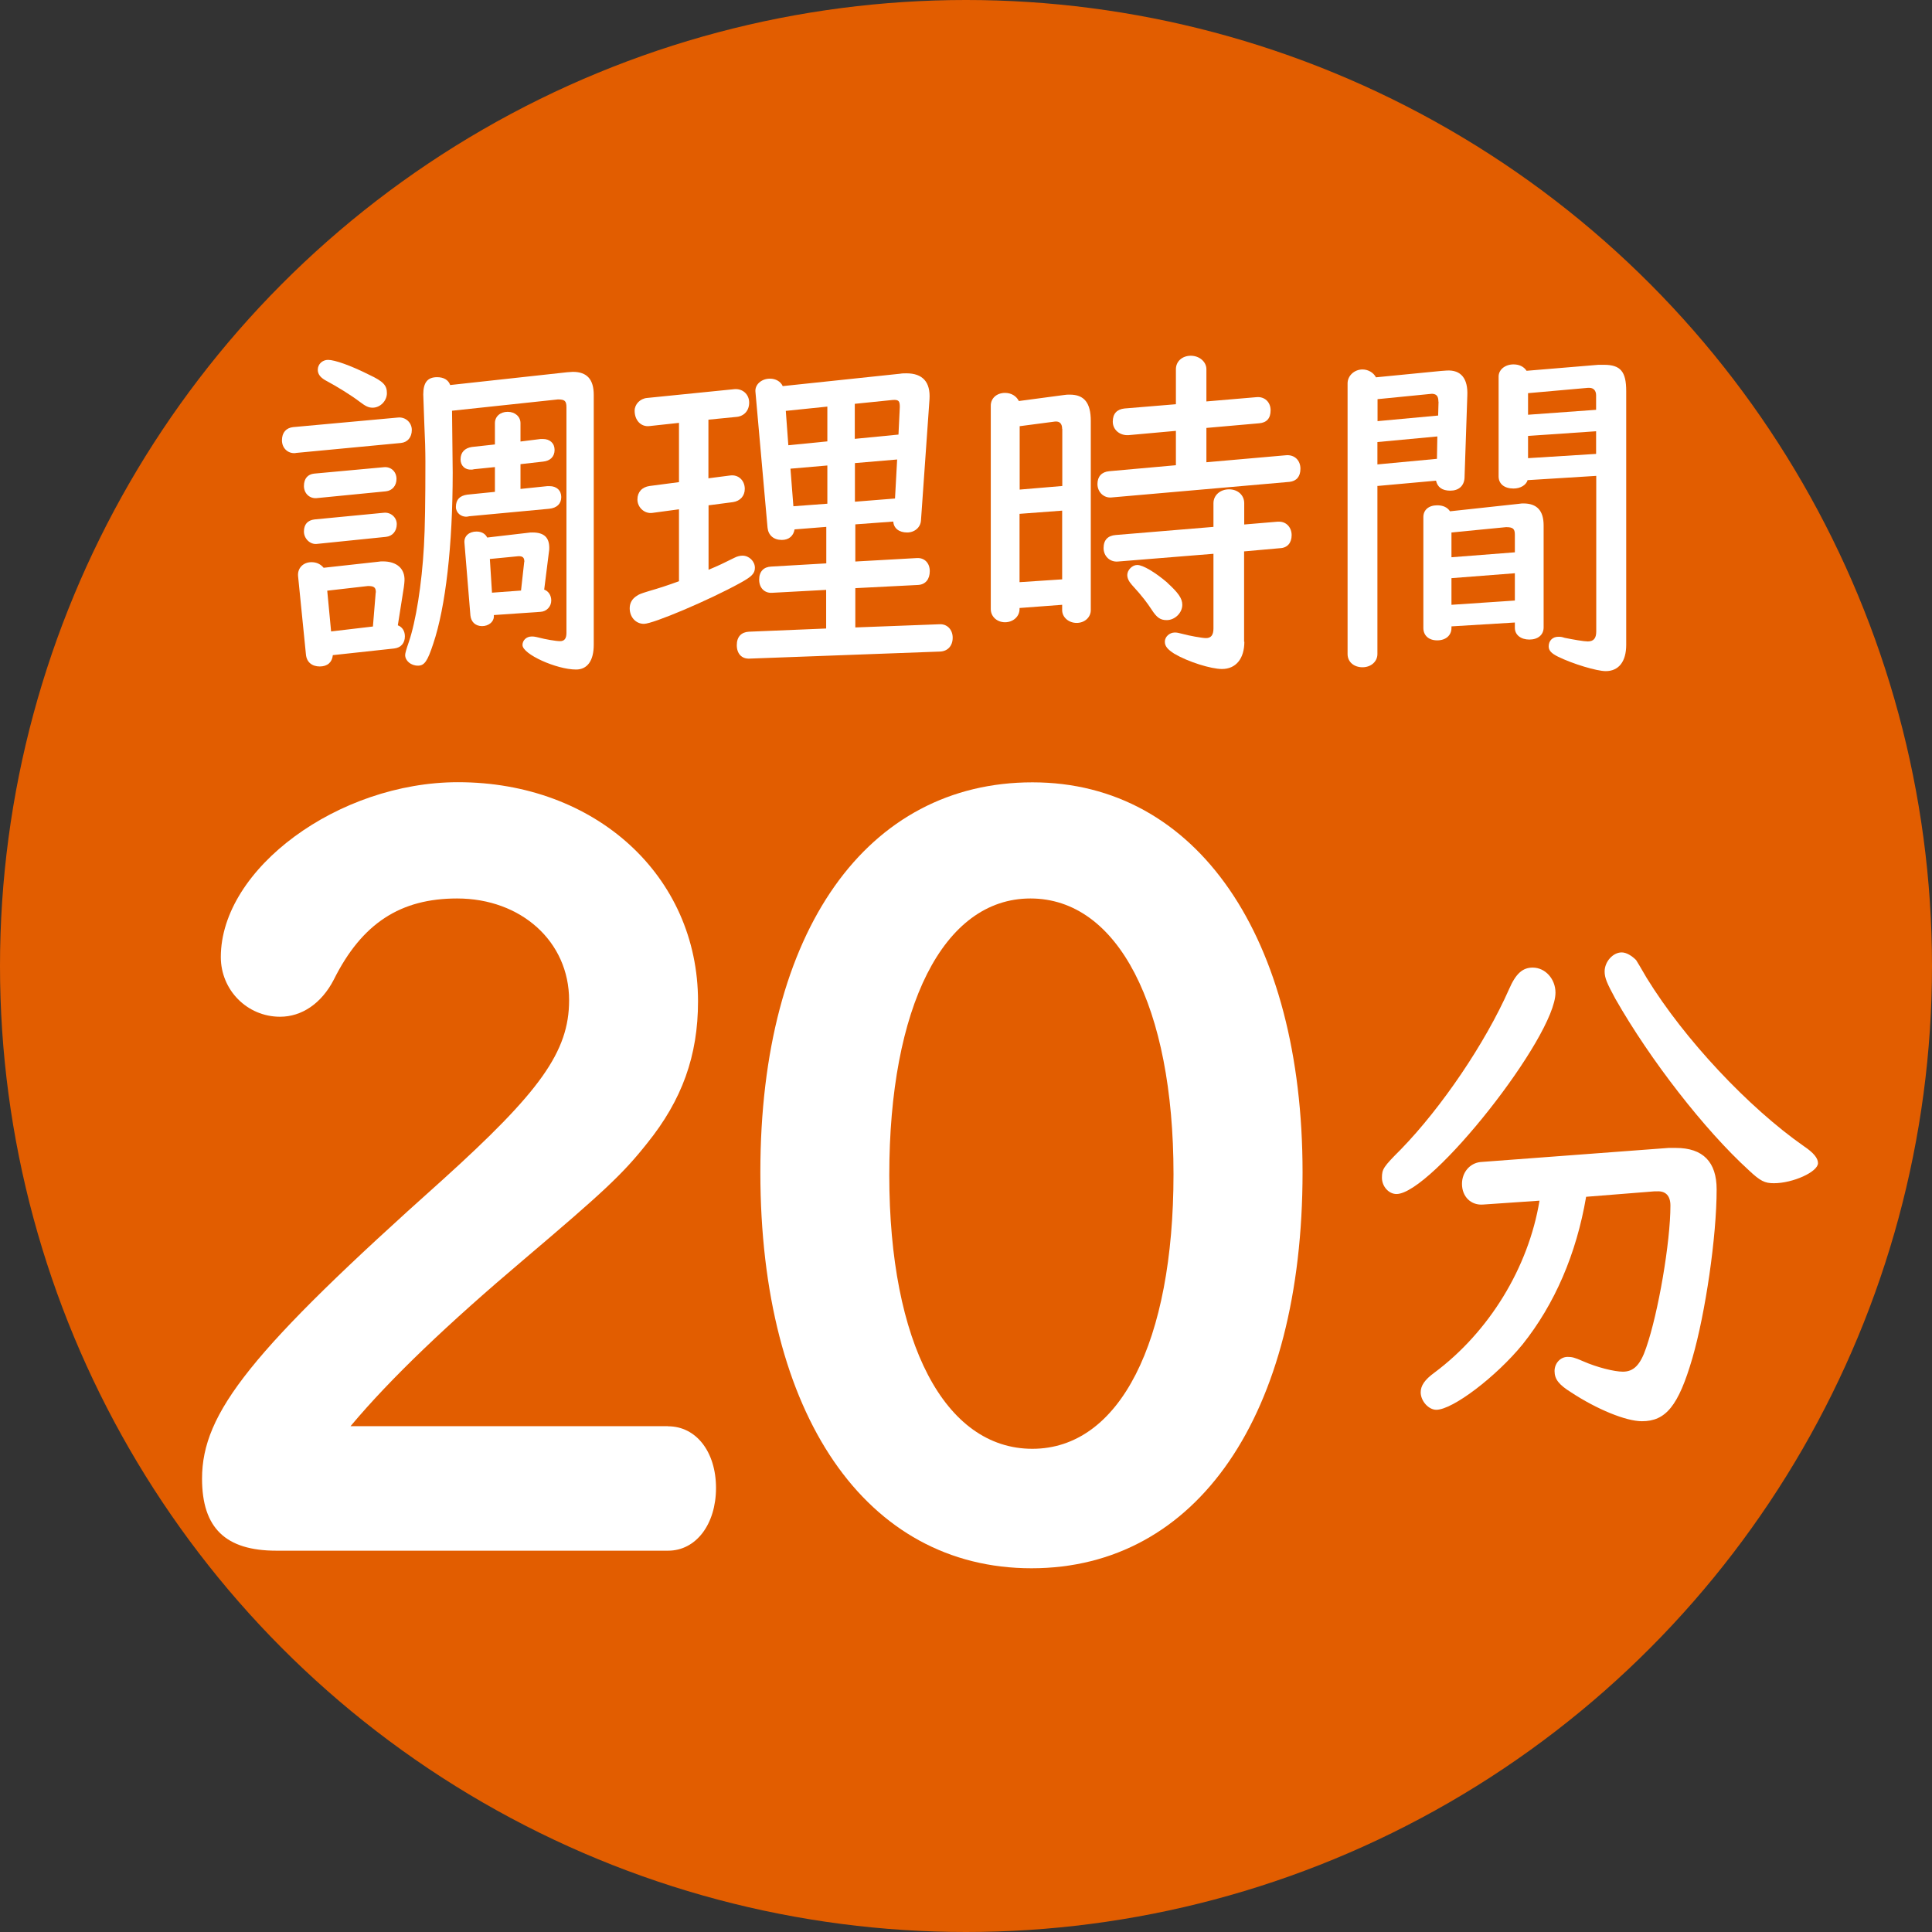
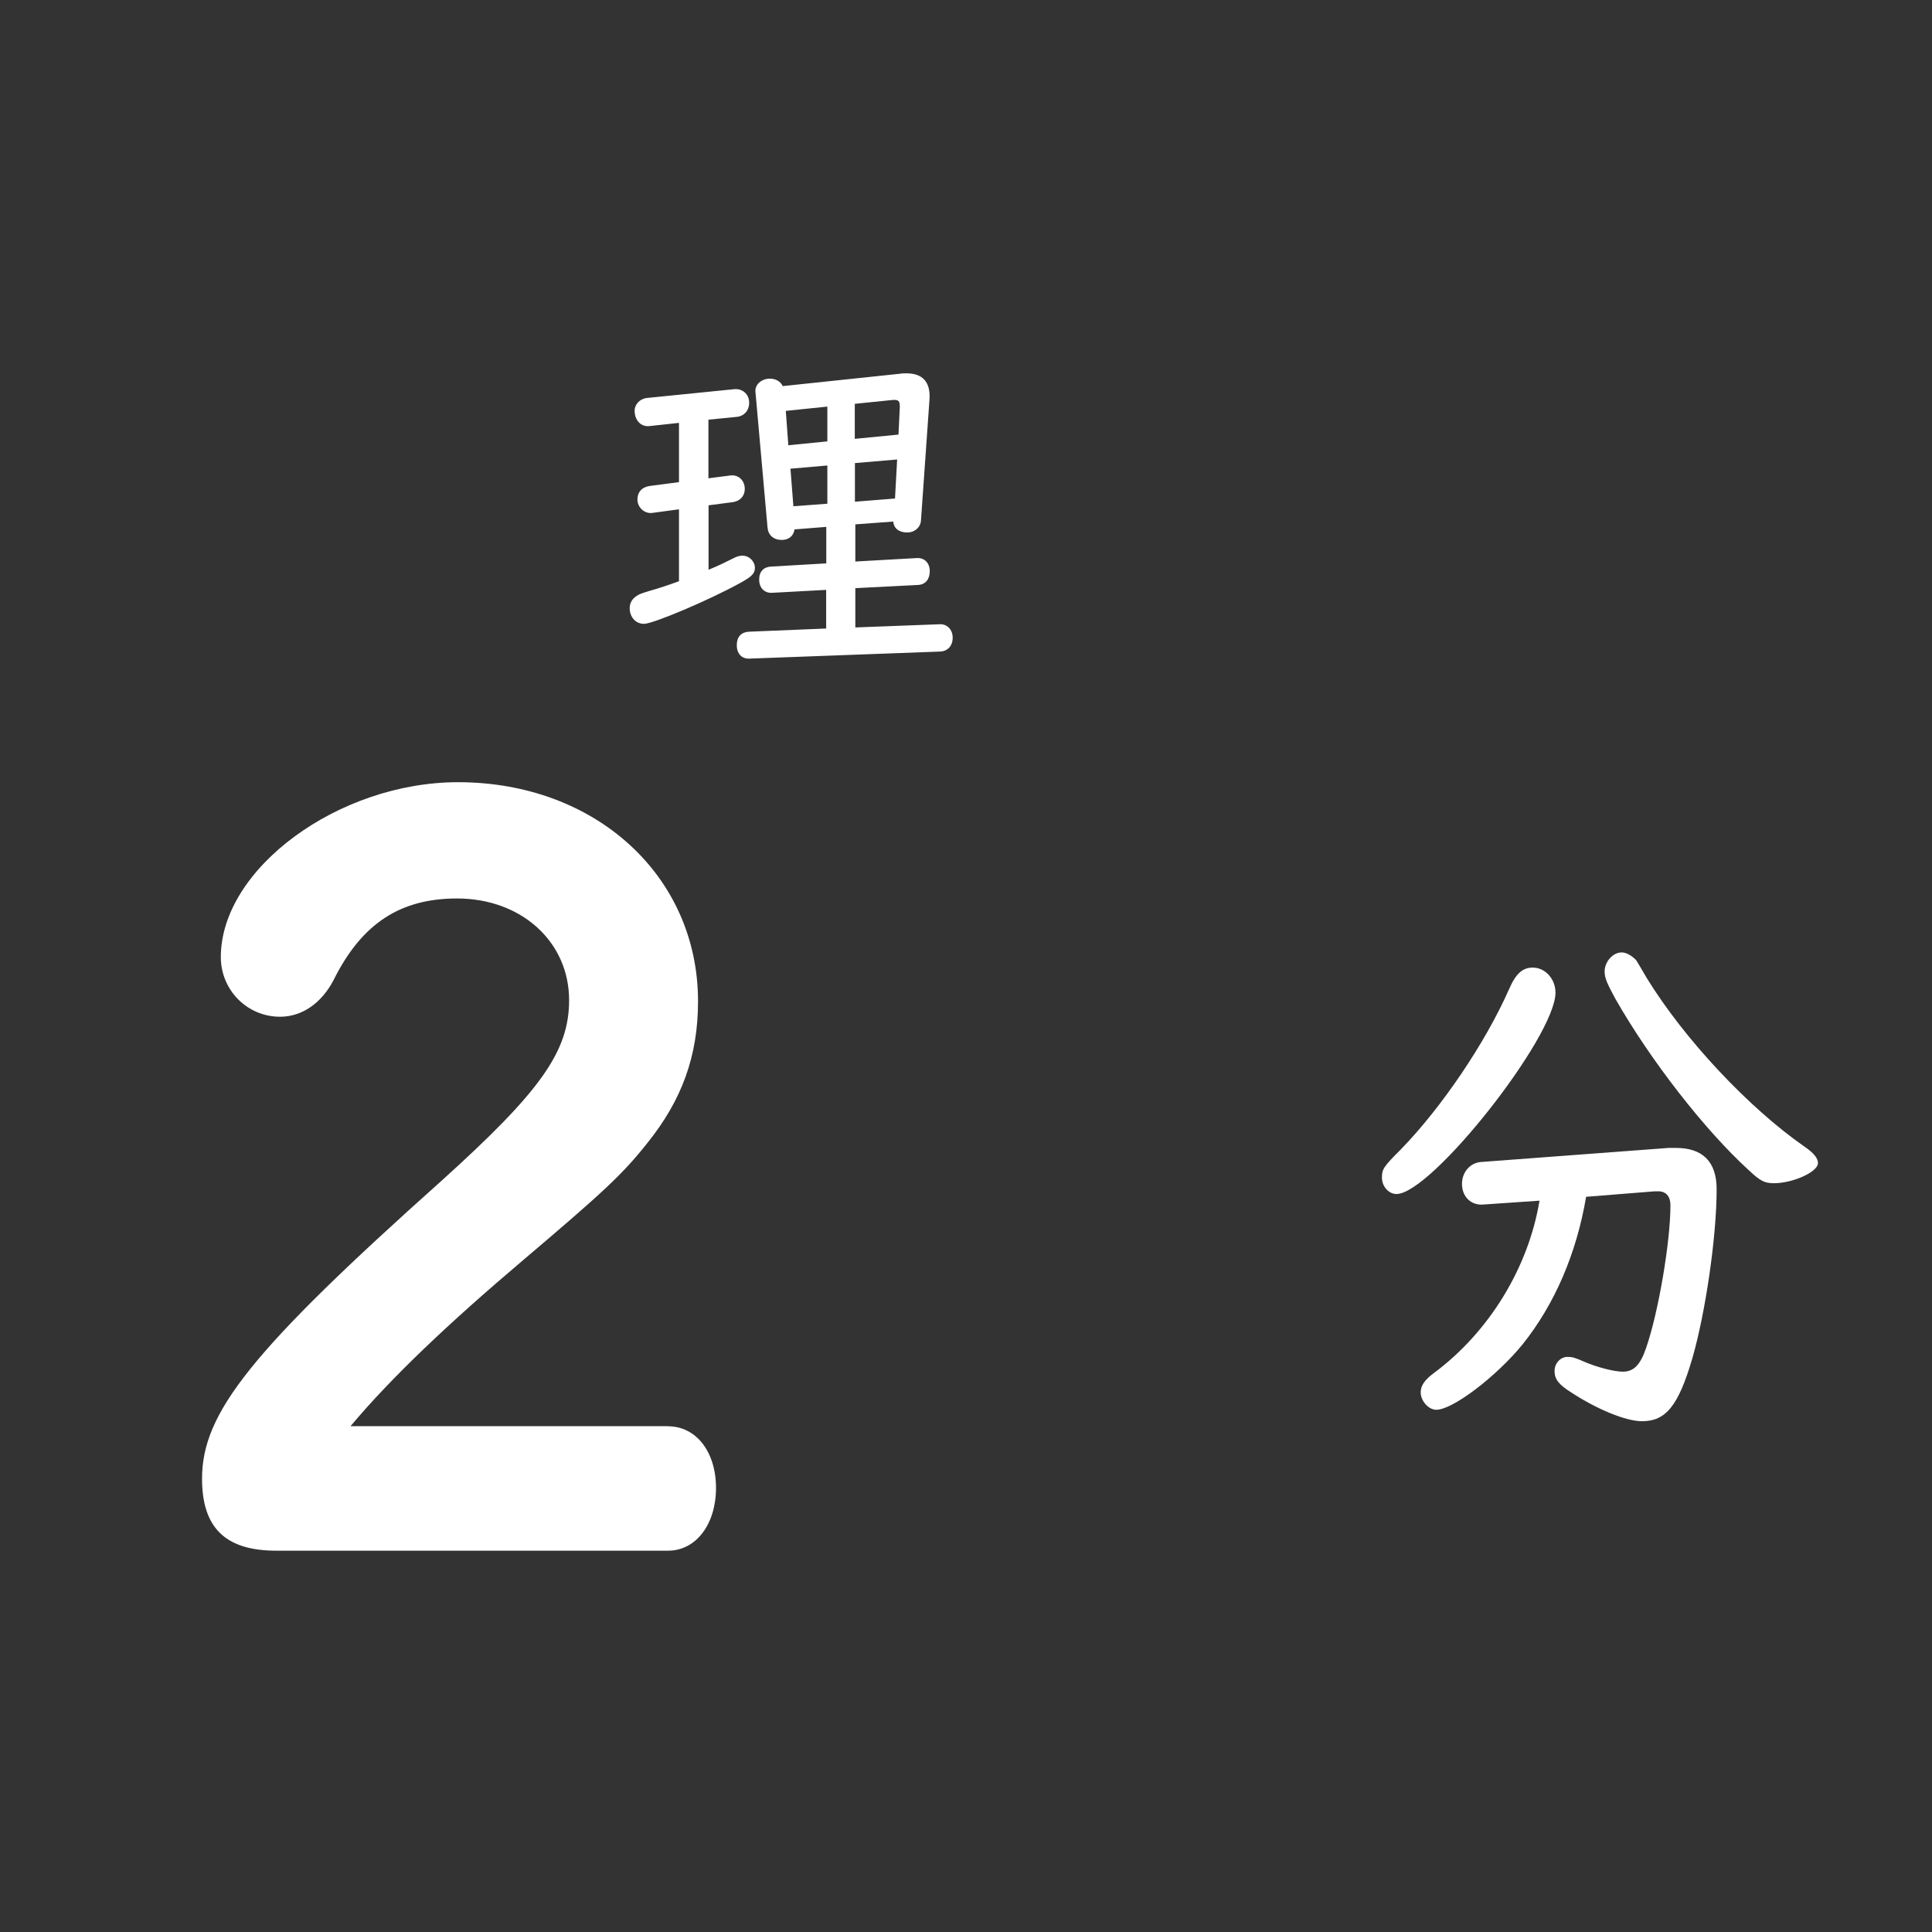
<svg xmlns="http://www.w3.org/2000/svg" id="_レイヤー_2" data-name="レイヤー_2" viewBox="0 0 145.06 145.06">
  <rect x="0" y="0" width="145.06" height="145.06" fill="#333333" stroke="none" />
  <defs>
    <style>
      .cls-1 {
        fill: #fff;
      }

      .cls-2 {
        fill: #e25d00;
      }
    </style>
  </defs>
  <g id="_レイヤー_1-2" data-name="レイヤー_1">
    <g>
-       <circle class="cls-2" cx="72.53" cy="72.53" r="72.53" />
      <g>
-         <path class="cls-1" d="M22.18,34.02c-.56.05-1.01-.37-1.01-.96s.32-.93.83-.99l7.88-.72c.56-.06,1.04.37,1.04.93s-.32.93-.82.98l-7.9.75ZM29.87,46.95c.35.13.53.45.53.83,0,.5-.29.85-.8.91l-4.61.5c-.05.53-.4.85-.98.85s-.99-.32-1.04-.91l-.59-5.88c-.05-.58.37-1.04,1.01-1.04.4,0,.69.16.91.42l4.07-.45c.16-.03.29-.03.37-.03,1.07,0,1.68.56,1.63,1.47,0,.13-.03.29-.05.48l-.45,2.85ZM23.78,37.4c-.53.05-.96-.35-.96-.91s.29-.88.77-.93l5.22-.48c.53-.06.96.32.96.88,0,.51-.32.88-.8.93l-5.19.51ZM23.78,40.84c-.5.05-.96-.4-.96-.93s.27-.85.8-.91l5.19-.5c.53-.06.98.35.98.85,0,.53-.32.91-.82.96l-5.19.53ZM27.72,28.14c1.07.5,1.33.8,1.33,1.38s-.5,1.09-1.07,1.09c-.32,0-.53-.11-.98-.45-.56-.43-1.6-1.09-2.61-1.63-.35-.21-.53-.45-.53-.77,0-.42.35-.74.77-.74.5,0,1.7.42,3.09,1.12ZM28.22,44.48c0-.37-.13-.48-.59-.48l-3.06.35.29,3.06,3.14-.37.21-2.56ZM33.94,30.85c.03,2.9.05,4.45.05,4.63,0,5.46-.53,10.09-1.46,12.85-.43,1.31-.66,1.65-1.15,1.65-.53,0-.96-.37-.96-.8q0-.19.27-.96c.53-1.54.98-4.34,1.14-7.21.08-1.33.11-3.46.11-6.33,0-.8-.03-1.86-.08-2.82-.03-.98-.08-2.1-.08-2.24,0-.9.32-1.3,1.04-1.3.5,0,.85.21.98.59l8.78-.96.43-.03c1.06,0,1.57.56,1.57,1.73v18.76c0,1.2-.48,1.86-1.33,1.86-1.46,0-4.02-1.15-4.02-1.84,0-.35.29-.64.69-.64.13,0,.21,0,.53.08.48.13,1.3.27,1.6.27.32,0,.48-.19.48-.61v-16.95c0-.48-.13-.59-.64-.59l-7.96.85ZM41.1,36.5h.16c.53,0,.88.32.88.82s-.32.82-.91.88l-5.99.56-.16.03c-.45.05-.85-.29-.85-.72,0-.56.29-.85.85-.93l2.08-.21v-1.86l-1.57.16c-.08.03-.16.03-.19.03-.48.03-.82-.29-.82-.77,0-.53.32-.85.85-.93l1.73-.19v-1.6c0-.5.4-.85.96-.85s.96.37.96.85v1.38l1.52-.19h.16c.53,0,.88.32.88.82s-.32.83-.88.88l-1.68.19v1.86l2.02-.21ZM40.86,44.27c.32.11.53.43.53.82,0,.45-.35.83-.82.85l-3.49.24v.11c0,.4-.4.72-.88.72-.51,0-.83-.32-.88-.8l-.45-5.48c-.03-.48.35-.82.91-.82.37,0,.66.16.8.45l3.01-.35c.16-.03.29-.03.4-.03.85,0,1.25.37,1.25,1.15,0,.08,0,.21-.03.35l-.35,2.79ZM39.37,42.19c0-.32-.11-.43-.43-.43l-2.16.21.16,2.53,2.18-.16.24-2.16Z" />
        <path class="cls-1" d="M53.2,35.91l1.63-.21c.61-.08,1.09.37,1.09,1.01,0,.53-.35.91-.88.99l-1.84.24v4.84c.77-.32,1.2-.53,1.94-.9.21-.11.43-.16.61-.16.5,0,.93.43.93.91,0,.43-.24.67-1.12,1.15-2.32,1.28-6.52,3.06-7.21,3.06-.61,0-1.07-.5-1.07-1.17,0-.4.19-.72.53-.93.16-.11.26-.16.88-.35.83-.24,1.47-.45,2.29-.75v-5.4l-2,.27c-.58.08-1.12-.4-1.12-1.01,0-.56.35-.93.91-1.01l2.21-.29v-4.45l-2.21.24c-.64.08-1.12-.43-1.12-1.15,0-.48.4-.91.93-.96l6.55-.66c.61-.06,1.12.37,1.12,1.01,0,.59-.37,1.01-.93,1.07l-2.13.21v4.42ZM59.66,39.74c-.08.5-.43.8-.96.8-.61,0-1.01-.35-1.07-.91l-.91-10.22c-.05-.53.45-.98,1.09-.98.43,0,.8.21.96.56l8.81-.93c.16-.03.32-.03.48-.03,1.22,0,1.81.66,1.73,1.94l-.64,9.1c-.03.53-.48.91-1.04.91-.61,0-1.01-.32-1.04-.82l-2.85.21v2.79l4.63-.26c.56-.03.96.37.96.98s-.32,1.01-.88,1.04l-4.71.24v2.95l6.33-.24c.56-.03.98.4.98,1.01s-.37,1.01-.93,1.04l-14.32.53c-.59.03-.96-.37-.96-1.01s.35-.98.91-1.01l5.8-.24v-2.9l-4.07.22c-.56.03-.96-.37-.96-.99s.35-.96.91-.98l4.13-.24v-2.74l-2.4.19ZM62.11,30.53l-3.11.32.19,2.58,2.93-.29v-2.61ZM59.35,35.19l.22,2.82,2.55-.19v-2.87l-2.77.24ZM67.46,32.64l.1-2.08c0-.45-.08-.56-.53-.53l-2.85.29v2.63l3.28-.32ZM67.2,37.43l.16-2.93-3.17.27v2.9l3.01-.24Z" />
-         <path class="cls-1" d="M76.55,45.65v.08c0,.56-.48.99-1.09.99s-1.07-.43-1.07-.99v-15.27c0-.56.45-.96,1.07-.96.48,0,.85.24,1.04.61l3.38-.45c.16-.03.27-.03.45-.03,1.07,0,1.57.61,1.57,1.97v14.21c0,.53-.45.96-1.06.96s-1.09-.43-1.09-.96v-.4l-3.2.24ZM79.75,32.21c0-.4-.19-.59-.53-.56l-2.66.35v4.76l3.2-.27v-4.29ZM76.55,38.57v5.14l3.2-.21v-5.16l-3.2.24ZM90.55,34.71l6.02-.53c.61-.05,1.07.37,1.07,1.01,0,.59-.29.93-.82.99l-13.36,1.17c-.58.06-1.06-.4-1.06-1.01,0-.56.32-.91.88-.96l5.01-.45v-2.58l-3.54.32c-.67.05-1.2-.4-1.2-1.01s.32-.93.88-.99l3.86-.32v-2.63c0-.59.48-1.01,1.12-1.01s1.17.45,1.17,1.01v2.42l3.76-.32c.61-.06,1.06.37,1.06.98s-.29.93-.85.98l-3.97.35v2.58ZM93.43,48.18c0,1.28-.64,2.05-1.68,2.05-.82,0-2.53-.53-3.57-1.14-.5-.32-.72-.56-.72-.91,0-.37.35-.69.75-.69.16,0,.29.03.56.1.45.13,1.49.32,1.78.32.37,0,.56-.22.56-.72v-5.61l-7.16.58c-.61.06-1.09-.4-1.09-1.01s.32-.93.91-.98l7.34-.61v-1.78c0-.59.5-1.04,1.17-1.04s1.14.45,1.14,1.04v1.6l2.5-.21h.13c.53,0,.93.43.93,1.01s-.32.96-.88.98l-2.69.24v6.79ZM87.65,43.76c.82.75,1.12,1.17,1.12,1.65,0,.61-.56,1.15-1.17,1.15-.48,0-.75-.19-1.14-.8-.32-.48-.66-.96-1.47-1.84-.24-.27-.35-.51-.35-.75,0-.37.37-.75.75-.75.43,0,1.36.56,2.26,1.33Z" />
-         <path class="cls-1" d="M103.42,36.5v12.61c0,.56-.48.99-1.12.99s-1.12-.4-1.12-.99v-20.33c0-.56.5-1.04,1.12-1.04.43,0,.83.24,1.01.59l4.9-.48.42-.03c1.07-.06,1.6.61,1.54,1.89l-.21,6.2c-.05.59-.45.93-1.07.93s-.96-.27-1.07-.75l-4.42.4ZM108,30.16c0-.4-.13-.56-.43-.59h-.1l-4.04.4v1.65l4.55-.42.03-1.04ZM103.42,33.19v1.68l4.47-.42.03-1.68-4.5.42ZM108.98,47.04v.11c0,.56-.43.93-1.07.93s-1.04-.37-1.04-.93v-8.33c0-.53.4-.88,1.04-.88.45,0,.77.16.96.45l5.16-.56c.16-.03.29-.03.35-.03,1.01,0,1.52.53,1.52,1.65v7.66c0,.56-.43.91-1.07.91s-1.09-.35-1.09-.88v-.4l-4.76.29ZM113.74,40.14c0-.45-.16-.56-.66-.56l-4.1.4v1.86l4.76-.37v-1.33ZM108.98,43.41v2l4.76-.32v-2.05l-4.76.37ZM114.7,36.04c-.1.37-.53.64-1.06.64-.69,0-1.12-.35-1.12-.91v-7.5c0-.51.48-.91,1.12-.91.42,0,.77.16.98.48l5.4-.45h.4c1.25,0,1.68.5,1.68,1.97v19.06c0,1.25-.56,1.97-1.54,1.97-.66,0-2.45-.53-3.59-1.09-.48-.24-.69-.45-.69-.77,0-.42.29-.72.72-.72.16,0,.24,0,.48.08.64.13,1.44.27,1.73.27.45,0,.64-.24.64-.75v-11.68l-5.14.32ZM119.84,29.68c0-.35-.19-.56-.51-.56h-.1l-4.5.4v1.62l5.11-.37v-1.09ZM114.73,32.72v1.68l5.11-.32v-1.7l-5.11.35Z" />
      </g>
      <path class="cls-1" d="M116.79,74.53c0,3.31-9.32,15.12-11.94,15.12-.58,0-1.09-.57-1.09-1.22s.11-.82,1.42-2.13c3.06-3.15,6.33-7.97,8.12-12.02.51-1.18,1.02-1.63,1.78-1.63.95,0,1.71.86,1.71,1.88ZM119.09,89.86c-.73,4.29-2.36,8.06-4.77,11.08-1.97,2.41-5.24,4.91-6.48,4.91-.58,0-1.17-.66-1.17-1.31,0-.49.29-.94,1.02-1.47,4.12-3.07,7.07-7.89,7.9-12.92l-4.22.29c-.91.08-1.6-.58-1.6-1.55,0-.86.58-1.55,1.38-1.64l14.13-1.06h.55c2.04,0,3.06,1.06,3.06,3.11,0,3.56-.84,9.28-1.82,12.67-1.05,3.6-2,4.74-3.79,4.74-1.2,0-3.39-.9-5.32-2.17-.91-.57-1.24-.98-1.24-1.6,0-.57.43-1.06.98-1.06.33,0,.51.04,1.17.33,1.02.45,2.33.78,2.98.78.8,0,1.31-.49,1.75-1.8.91-2.62,1.82-7.93,1.82-10.67,0-.74-.36-1.11-1.02-1.07h-.18l-5.14.41ZM122.84,72.08q.11.16.8,1.35c2.84,4.62,7.65,9.73,11.8,12.63.73.49,1.06.9,1.06,1.27,0,.66-1.89,1.51-3.31,1.51-.69,0-1.02-.16-1.89-.98-3.31-3.02-7.39-8.26-10.02-12.88-.62-1.15-.8-1.55-.8-2.04,0-.73.62-1.43,1.28-1.43.36,0,.76.25,1.09.58Z" />
      <g>
        <path class="cls-1" d="M50.16,107.09c2.12,0,3.6,1.93,3.6,4.63s-1.48,4.71-3.6,4.71h-29.41c-3.81,0-5.58-1.7-5.58-5.41,0-4.94,3.67-9.58,18.02-22.4,7.35-6.64,9.54-9.65,9.54-13.52,0-4.4-3.6-7.64-8.41-7.64-4.24,0-7.14,1.85-9.26,6.1-.92,1.78-2.4,2.78-4.03,2.78-2.48,0-4.45-2.01-4.45-4.48,0-6.64,8.84-13.13,17.81-13.13,10.32,0,18.02,7.03,18.02,16.45,0,4.09-1.2,7.41-3.82,10.66-1.84,2.32-3.25,3.63-9.26,8.73-5.66,4.79-9.97,8.88-13.01,12.51h23.82Z" />
-         <path class="cls-1" d="M97.8,88.01c0,18.23-7.92,29.74-20.35,29.74s-20.36-11.51-20.36-29.74,8.06-29.27,20.43-29.27,20.28,11.66,20.28,29.27ZM66.77,88.24c0,12.59,4.17,20.54,10.74,20.54s10.6-8.03,10.6-20.62-4.17-20.7-10.74-20.7-10.6,8.19-10.6,20.77Z" />
      </g>
    </g>
  </g>
</svg>